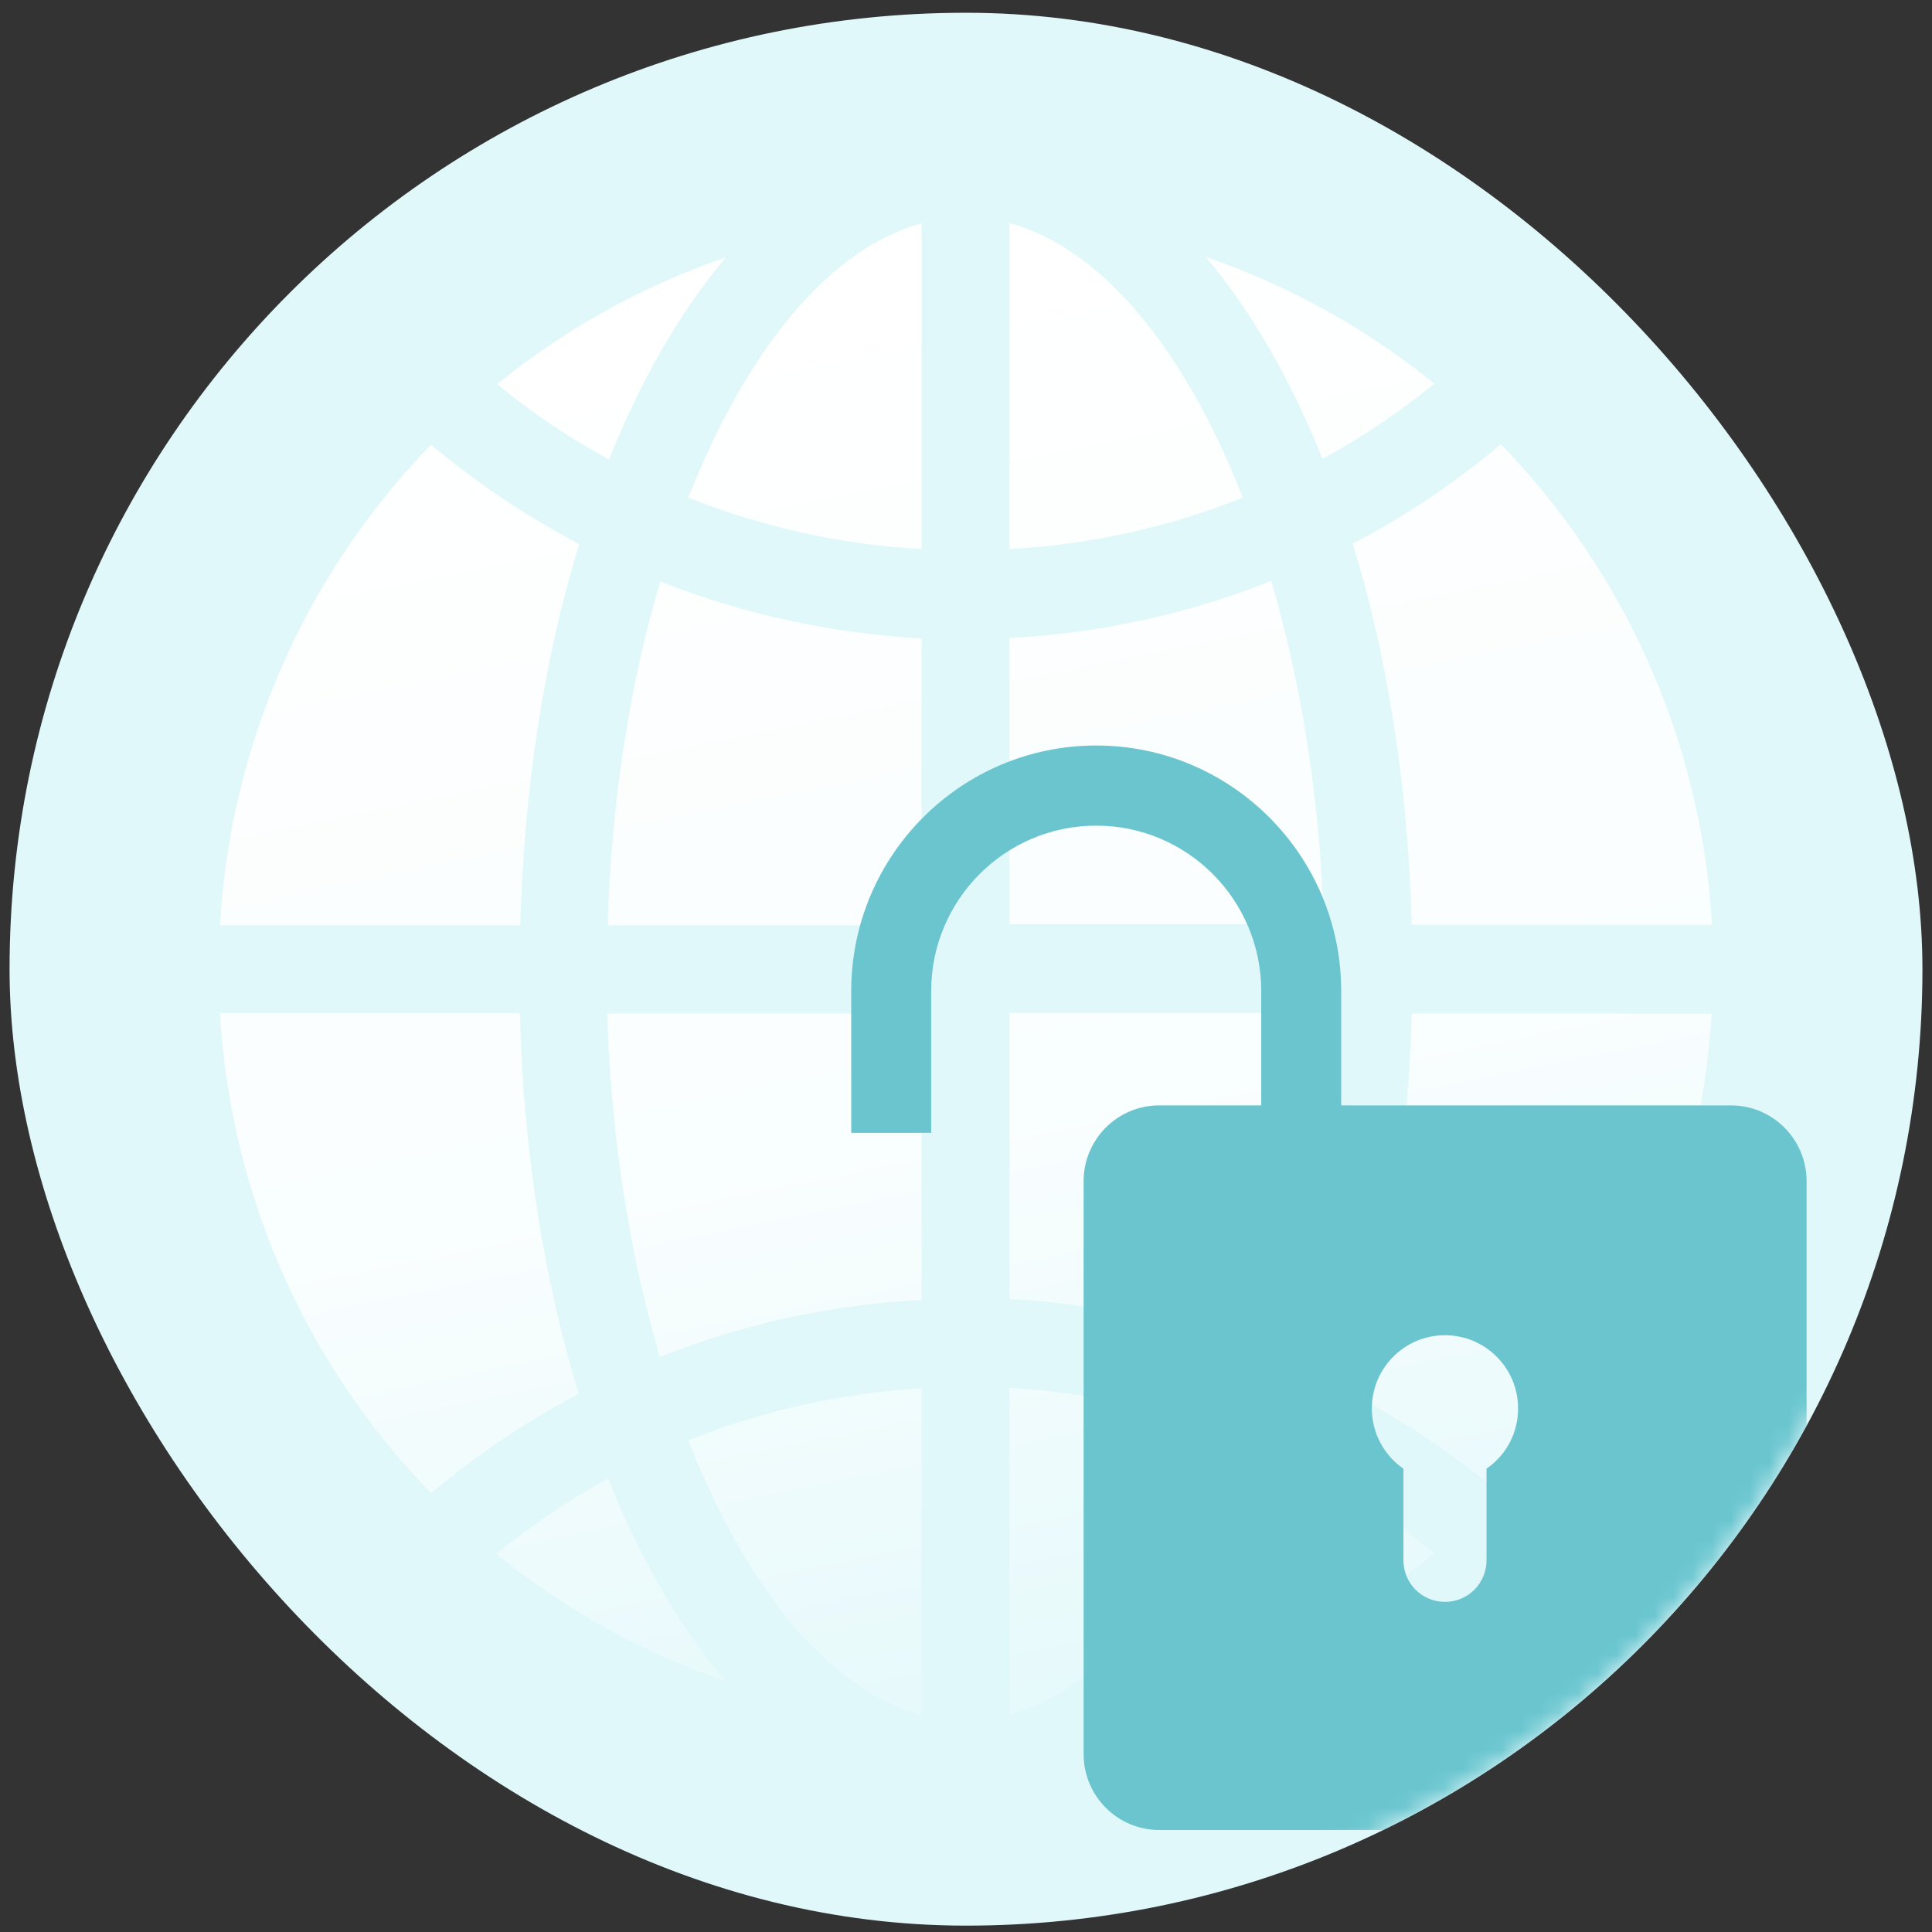
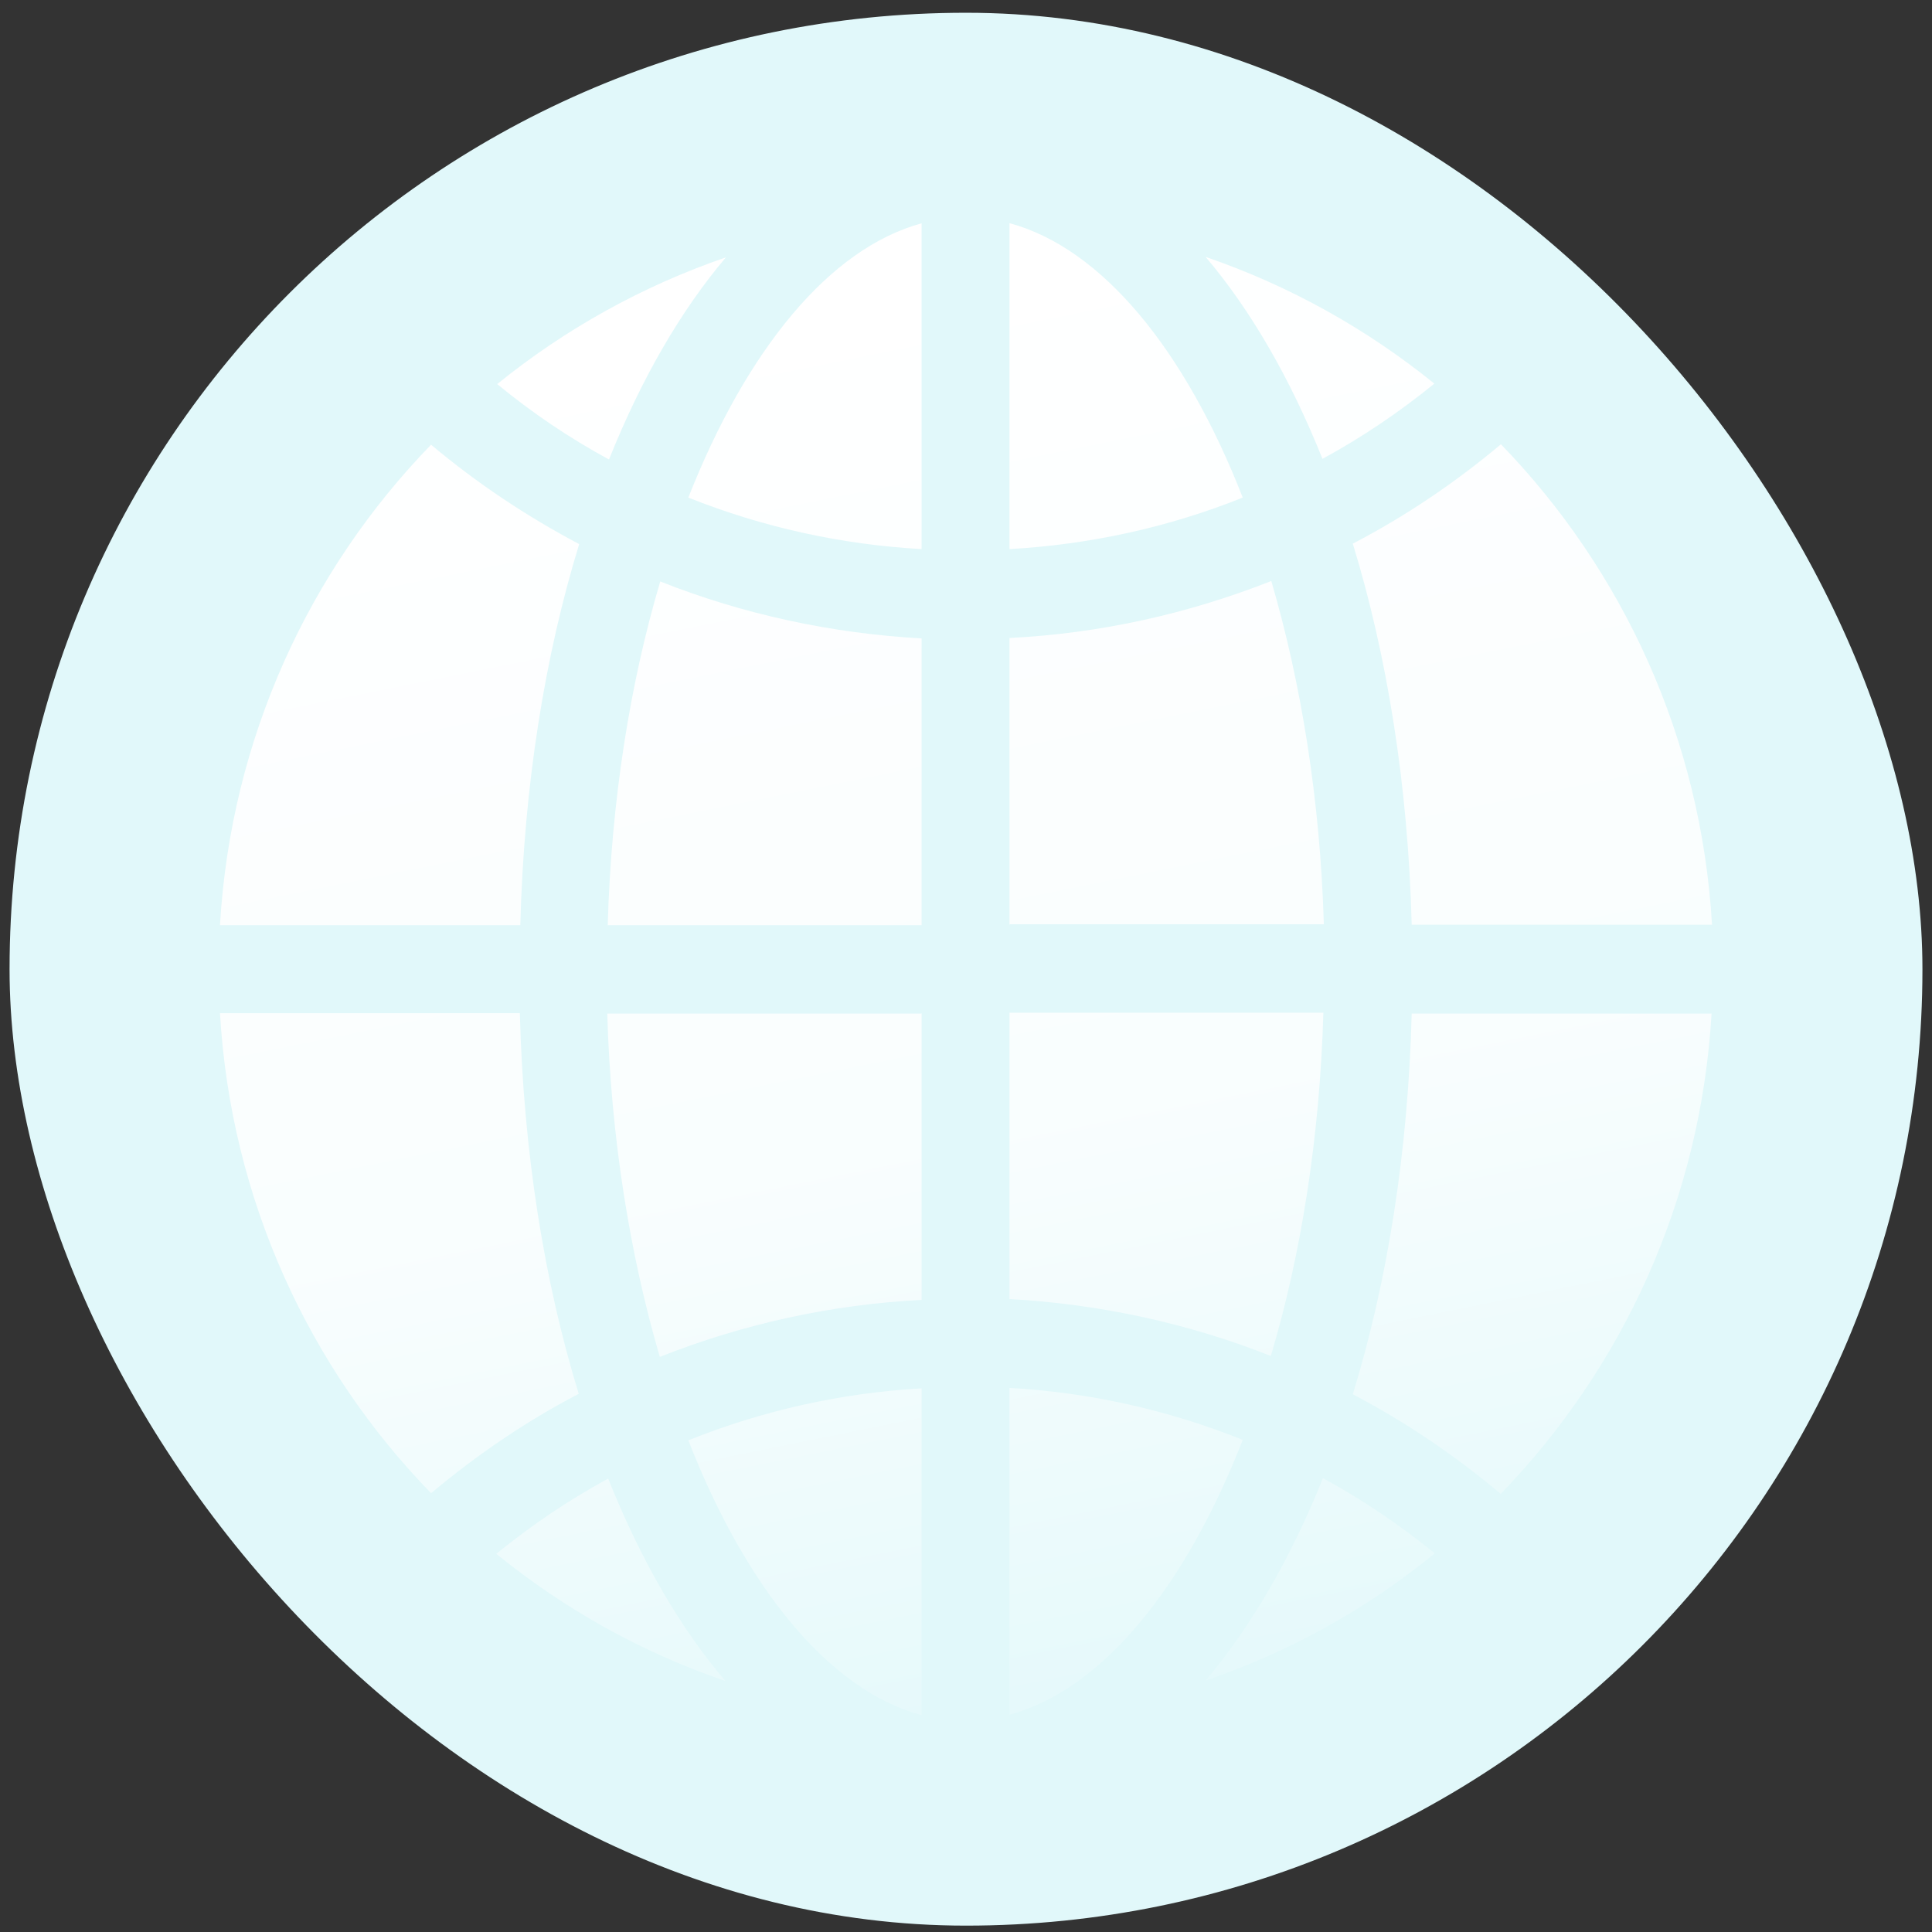
<svg xmlns="http://www.w3.org/2000/svg" width="101" height="101" viewBox="0 0 101 101" fill="none">
  <rect x="0" y="0" width="101" height="101" fill="#333333" stroke="none" />
  <g clip-path="url(#clip0_17065_266713)">
    <rect x="0.5" y="0.667" width="100" height="100" rx="50" fill="#E1F8FA" />
    <mask id="mask0_17065_266713" style="mask-type:alpha" maskUnits="userSpaceOnUse" x="0" y="0" width="101" height="101">
      <circle cx="50.5" cy="50.667" r="50" fill="#D9D9D9" />
    </mask>
    <g mask="url(#mask0_17065_266713)">
      <path d="M89.476 48.343H73.8C73.611 41.051 72.522 34.306 70.722 28.42C73.469 26.99 76.05 25.251 78.465 23.225C84.835 29.802 88.932 38.596 89.5 48.343H89.476ZM52.773 11.667C57.627 12.977 61.961 18.316 64.968 26.013C61.108 27.562 56.988 28.468 52.773 28.706V11.667ZM63.026 13.43C67.407 14.932 71.456 17.196 74.984 20.055C73.138 21.557 71.196 22.867 69.136 23.988C67.454 19.793 65.394 16.218 63.026 13.43ZM48.179 11.667V28.706C43.965 28.468 39.868 27.562 35.984 26.013C39.016 18.316 43.349 12.977 48.203 11.667H48.179ZM31.817 24.011C29.757 22.891 27.815 21.581 25.992 20.079C29.52 17.22 33.569 14.956 37.95 13.454C35.582 16.242 33.522 19.817 31.841 24.011H31.817ZM48.179 33.377V48.367H31.77C31.959 41.861 32.93 35.736 34.516 30.398C38.85 32.114 43.467 33.115 48.203 33.377H48.179ZM48.179 52.967V67.956C43.444 68.195 38.826 69.219 34.493 70.935C32.93 65.597 31.935 59.472 31.746 52.99H48.156L48.179 52.967ZM48.179 72.58V89.667C43.325 88.356 38.992 82.994 35.984 75.296C39.844 73.747 43.965 72.818 48.179 72.58ZM37.926 87.879C33.522 86.378 29.496 84.114 25.944 81.231C27.791 79.729 29.733 78.418 31.793 77.298C33.474 81.493 35.535 85.091 37.926 87.879ZM52.773 89.643V72.556C56.988 72.794 61.108 73.724 64.968 75.273C61.961 82.97 57.627 88.332 52.773 89.643ZM69.159 77.275C71.219 78.394 73.161 79.705 75.008 81.207C71.48 84.09 67.431 86.354 63.026 87.856C65.394 85.043 67.478 81.469 69.159 77.275ZM52.773 67.933V52.943H69.183C68.994 59.425 68.023 65.573 66.436 70.888C62.103 69.172 57.485 68.171 52.749 67.909L52.773 67.933ZM52.773 48.343V33.353C57.509 33.115 62.103 32.09 66.46 30.374C68.023 35.713 69.017 41.837 69.207 48.319H52.797L52.773 48.343ZM22.535 23.249C24.95 25.274 27.531 26.99 30.278 28.444C28.478 34.306 27.389 41.075 27.2 48.367H11.5C12.068 38.62 16.165 29.802 22.535 23.249ZM11.5 52.967H27.176C27.365 60.259 28.454 67.003 30.254 72.866C27.507 74.296 24.926 76.059 22.535 78.061C16.165 71.507 12.068 62.714 11.5 52.967ZM78.442 78.085C76.026 76.059 73.445 74.319 70.722 72.889C72.522 67.027 73.611 60.259 73.8 52.99H89.476C88.908 62.737 84.811 71.531 78.442 78.109V78.085Z" fill="url(#paint0_linear_17065_266713)" />
-       <path fill-rule="evenodd" clip-rule="evenodd" d="M65.934 57.787H60.605C58.419 57.787 56.649 59.561 56.649 61.752V91.702C56.649 93.893 58.419 95.667 60.605 95.667H90.488C92.674 95.667 94.444 93.893 94.444 91.702V61.752C94.444 59.561 92.674 57.787 90.488 57.787H90.473H70.114V51.809C70.114 44.728 64.372 38.973 57.307 38.973C50.242 38.973 44.5 44.728 44.5 51.809V59.221H48.68V51.809C48.68 47.038 52.547 43.162 57.307 43.162C62.067 43.162 65.934 47.038 65.934 51.809V57.787ZM77.711 81.565V76.779C78.707 76.094 79.362 74.946 79.362 73.634C79.362 71.517 77.651 69.802 75.539 69.802C73.427 69.802 71.716 71.517 71.716 73.634C71.716 74.931 72.371 76.094 73.367 76.779V81.565C73.367 82.772 74.334 83.741 75.539 83.741C76.744 83.741 77.711 82.772 77.711 81.565Z" fill="#6AC5CF" />
    </g>
  </g>
  <defs>
    <linearGradient id="paint0_linear_17065_266713" x1="66.75" y1="94" x2="50.492" y2="13.581" gradientUnits="userSpaceOnUse">
      <stop stop-color="white" stop-opacity="0" />
      <stop offset="0.449" stop-color="white" stop-opacity="0.795" />
      <stop offset="1" stop-color="white" />
    </linearGradient>
    <clipPath id="clip0_17065_266713">
      <rect x="0.5" y="0.667" width="100" height="100" rx="50" fill="white" />
    </clipPath>
  </defs>
</svg>